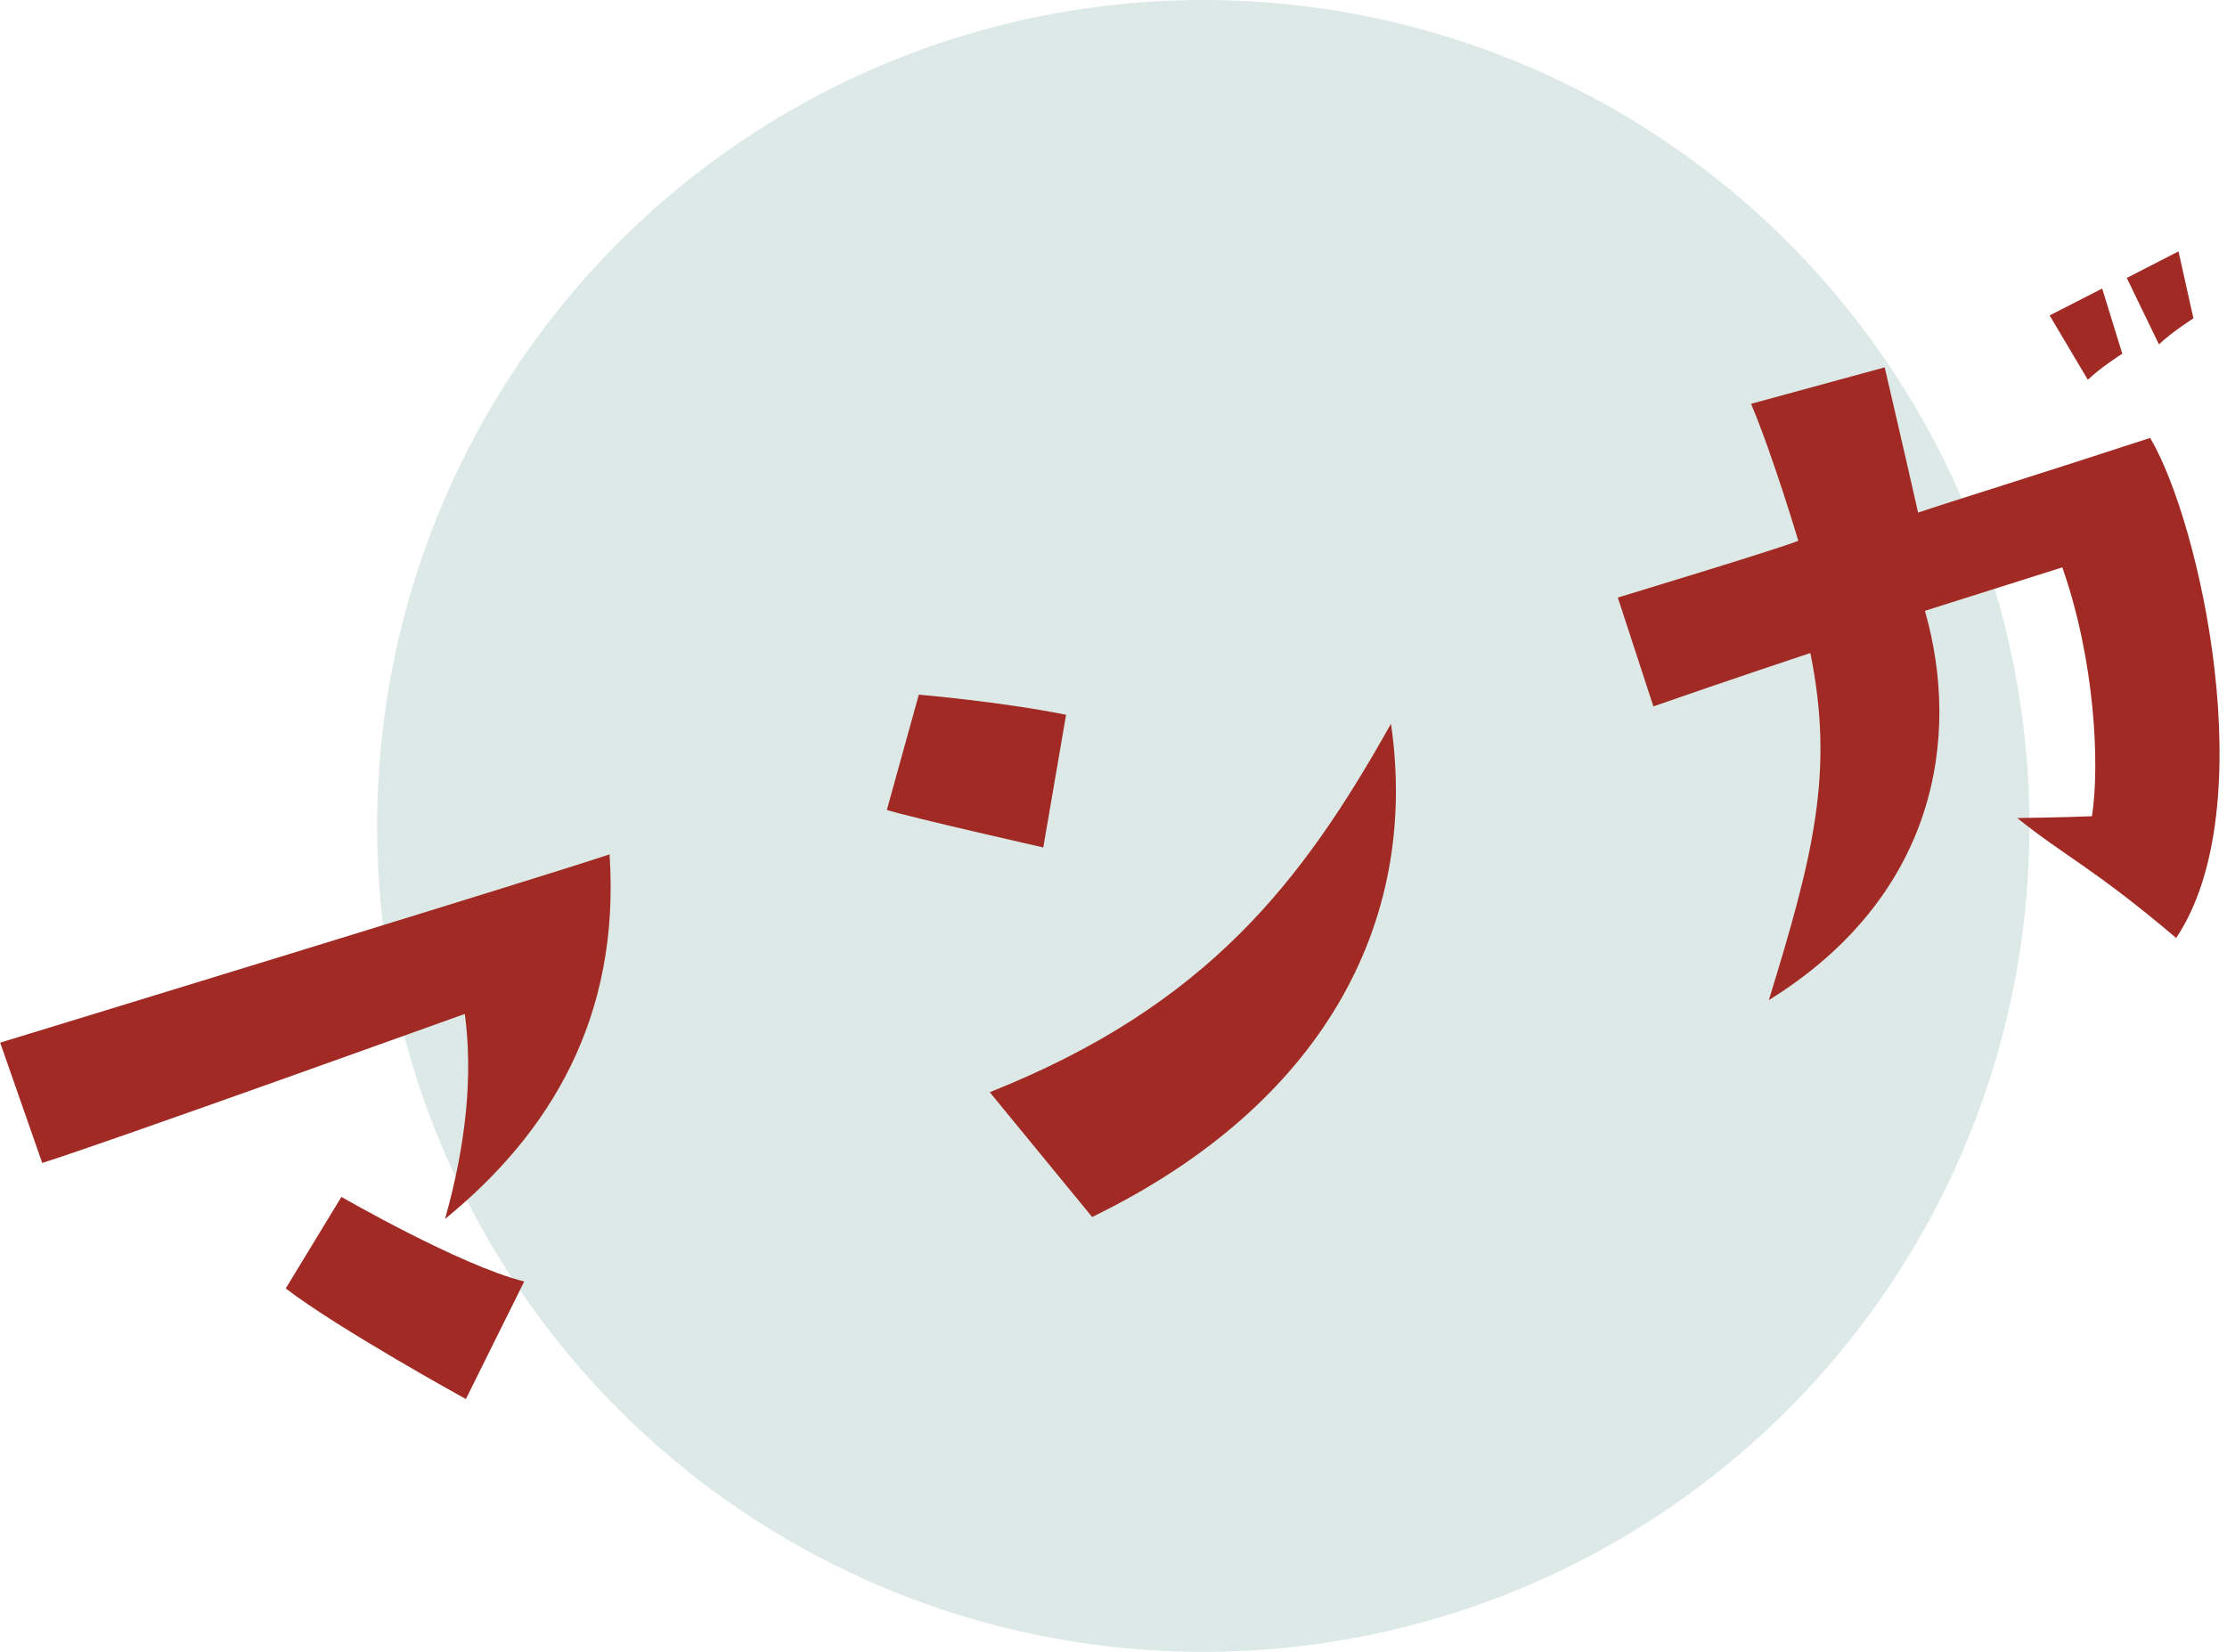
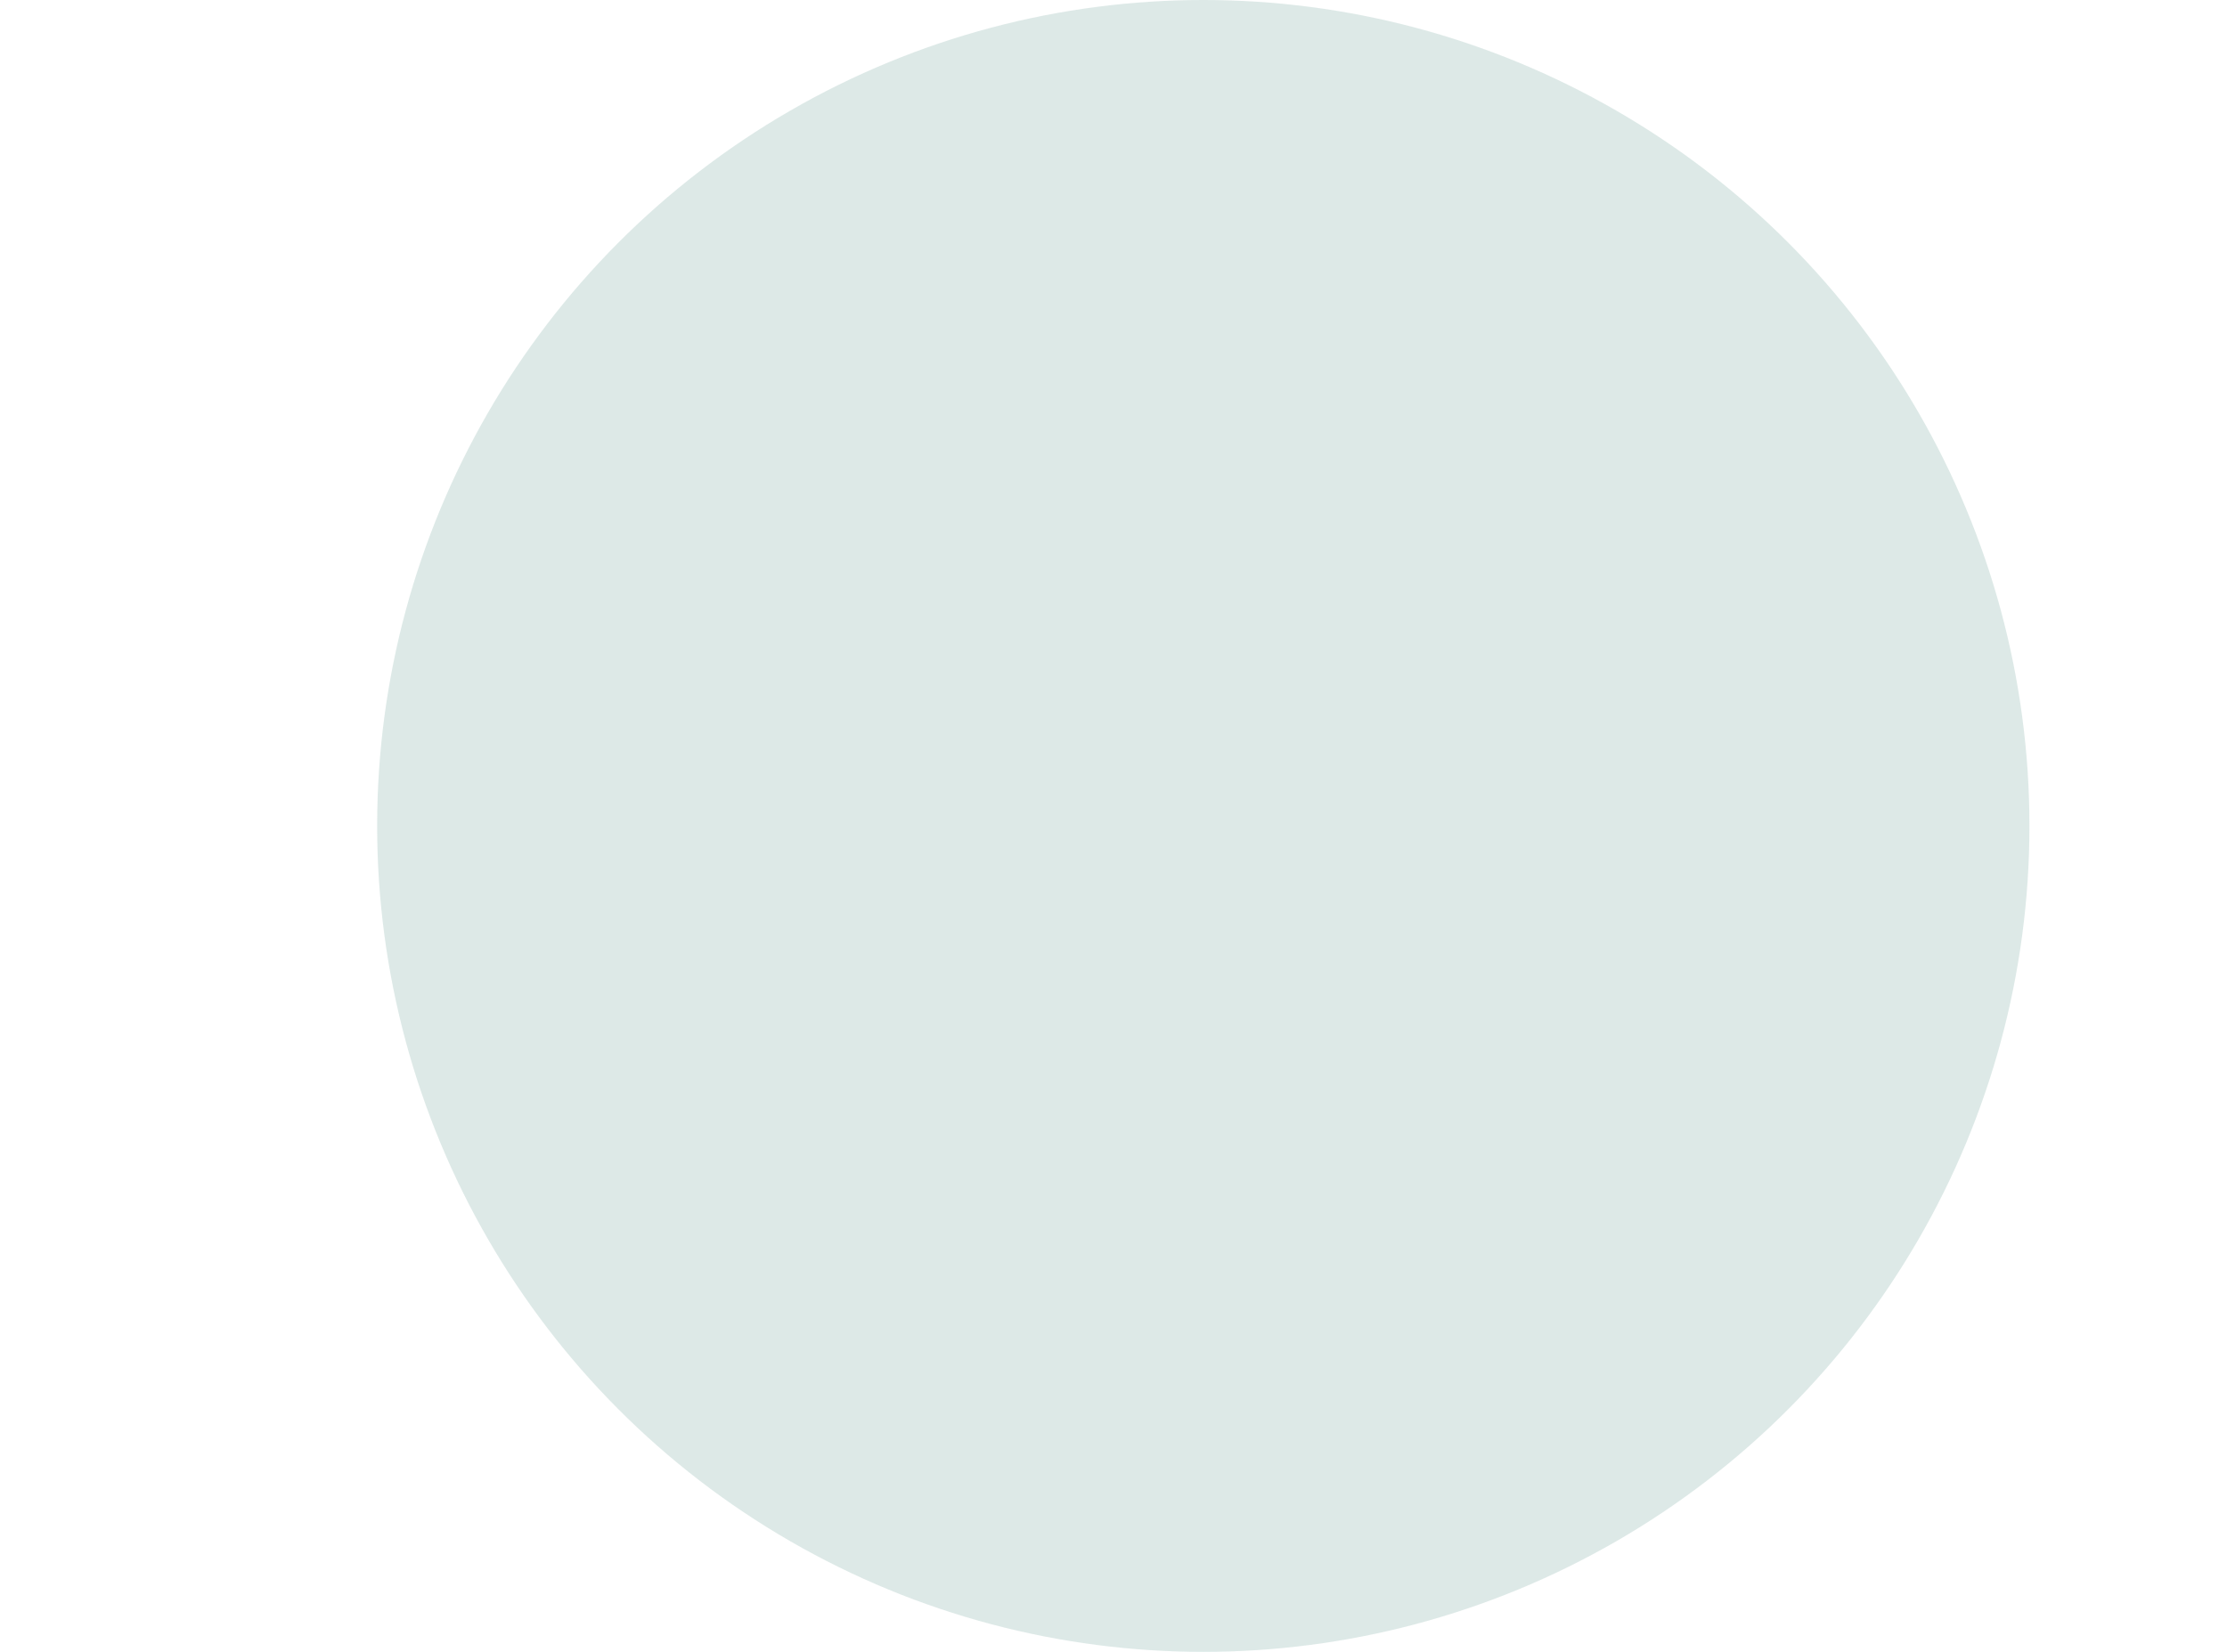
<svg xmlns="http://www.w3.org/2000/svg" width="124" height="92" viewBox="0 0 124 92" fill="none">
  <circle opacity="0.76" cx="67" cy="46" r="46" fill="#D3E2E0" />
  <g clip-path="url(#clip0_77_177)">
    <path d="M33.94 47.57C34.55 56.69 30.62 63.12 24.78 67.89C25.96 63.7 26.34 59.88 25.88 56.47C25.88 56.47 5.79 63.7 2.35 64.77L0.01 58.07C0.01 58.07 30.25 48.83 33.95 47.58L33.94 47.57ZM29.19 71.37L25.94 77.92C25.94 77.92 18.81 73.99 15.91 71.76L19.01 66.66C19.01 66.66 25.62 70.48 29.18 71.37H29.19Z" fill="#A12A24" />
    <path d="M58.1 47.2C58.1 47.2 50.76 45.54 49.38 45.11L51.16 38.69C51.16 38.69 55.69 39.07 59.36 39.81L58.09 47.2H58.1ZM55.11 60.83C67.28 55.99 72.56 49.03 77.45 40.31C79.07 51.48 73.54 61.59 60.81 67.78L55.11 60.83Z" fill="#A12A24" />
-     <path d="M92.06 39.34L90.08 33.28C90.08 33.28 99.03 30.57 100.13 30.12C100.13 30.12 98.74 25.44 97.5 22.49L104.94 20.46C104.94 20.46 106.26 26.13 106.8 28.55C108.41 28 113.61 26.39 119.72 24.39C122.51 29.07 126.03 44.98 121.17 52.24C116.57 48.34 114.98 47.7 112.32 45.56C112.32 45.56 114.84 45.53 116.48 45.46C116.93 42.58 116.64 36.75 114.83 31.6L107.18 34.02C109.19 41.04 107.84 49.9 98.49 55.7C100.96 47.67 102.15 43 100.8 36.37C100.8 36.37 96.16 37.91 92.04 39.35L92.06 39.34ZM114.12 17.57L117.05 16.07L118.17 19.7C118.17 19.7 117 20.44 116.25 21.15L114.12 17.56V17.57ZM122.13 17.73C122.13 17.73 120.96 18.47 120.21 19.18L118.42 15.48L121.3 14L122.13 17.73Z" fill="#A12A24" />
+     <path d="M92.06 39.34L90.08 33.28C90.08 33.28 99.03 30.57 100.13 30.12C100.13 30.12 98.74 25.44 97.5 22.49L104.94 20.46C108.41 28 113.61 26.39 119.72 24.39C122.51 29.07 126.03 44.98 121.17 52.24C116.57 48.34 114.98 47.7 112.32 45.56C112.32 45.56 114.84 45.53 116.48 45.46C116.93 42.58 116.64 36.75 114.83 31.6L107.18 34.02C109.19 41.04 107.84 49.9 98.49 55.7C100.96 47.67 102.15 43 100.8 36.37C100.8 36.37 96.16 37.91 92.04 39.35L92.06 39.34ZM114.12 17.57L117.05 16.07L118.17 19.7C118.17 19.7 117 20.44 116.25 21.15L114.12 17.56V17.57ZM122.13 17.73C122.13 17.73 120.96 18.47 120.21 19.18L118.42 15.48L121.3 14L122.13 17.73Z" fill="#A12A24" />
  </g>
  <defs>
    <clipPath id="clip0_77_177">
-       <rect width="123.59" height="63.91" fill="white" transform="translate(0 14)" />
-     </clipPath>
+       </clipPath>
  </defs>
</svg>